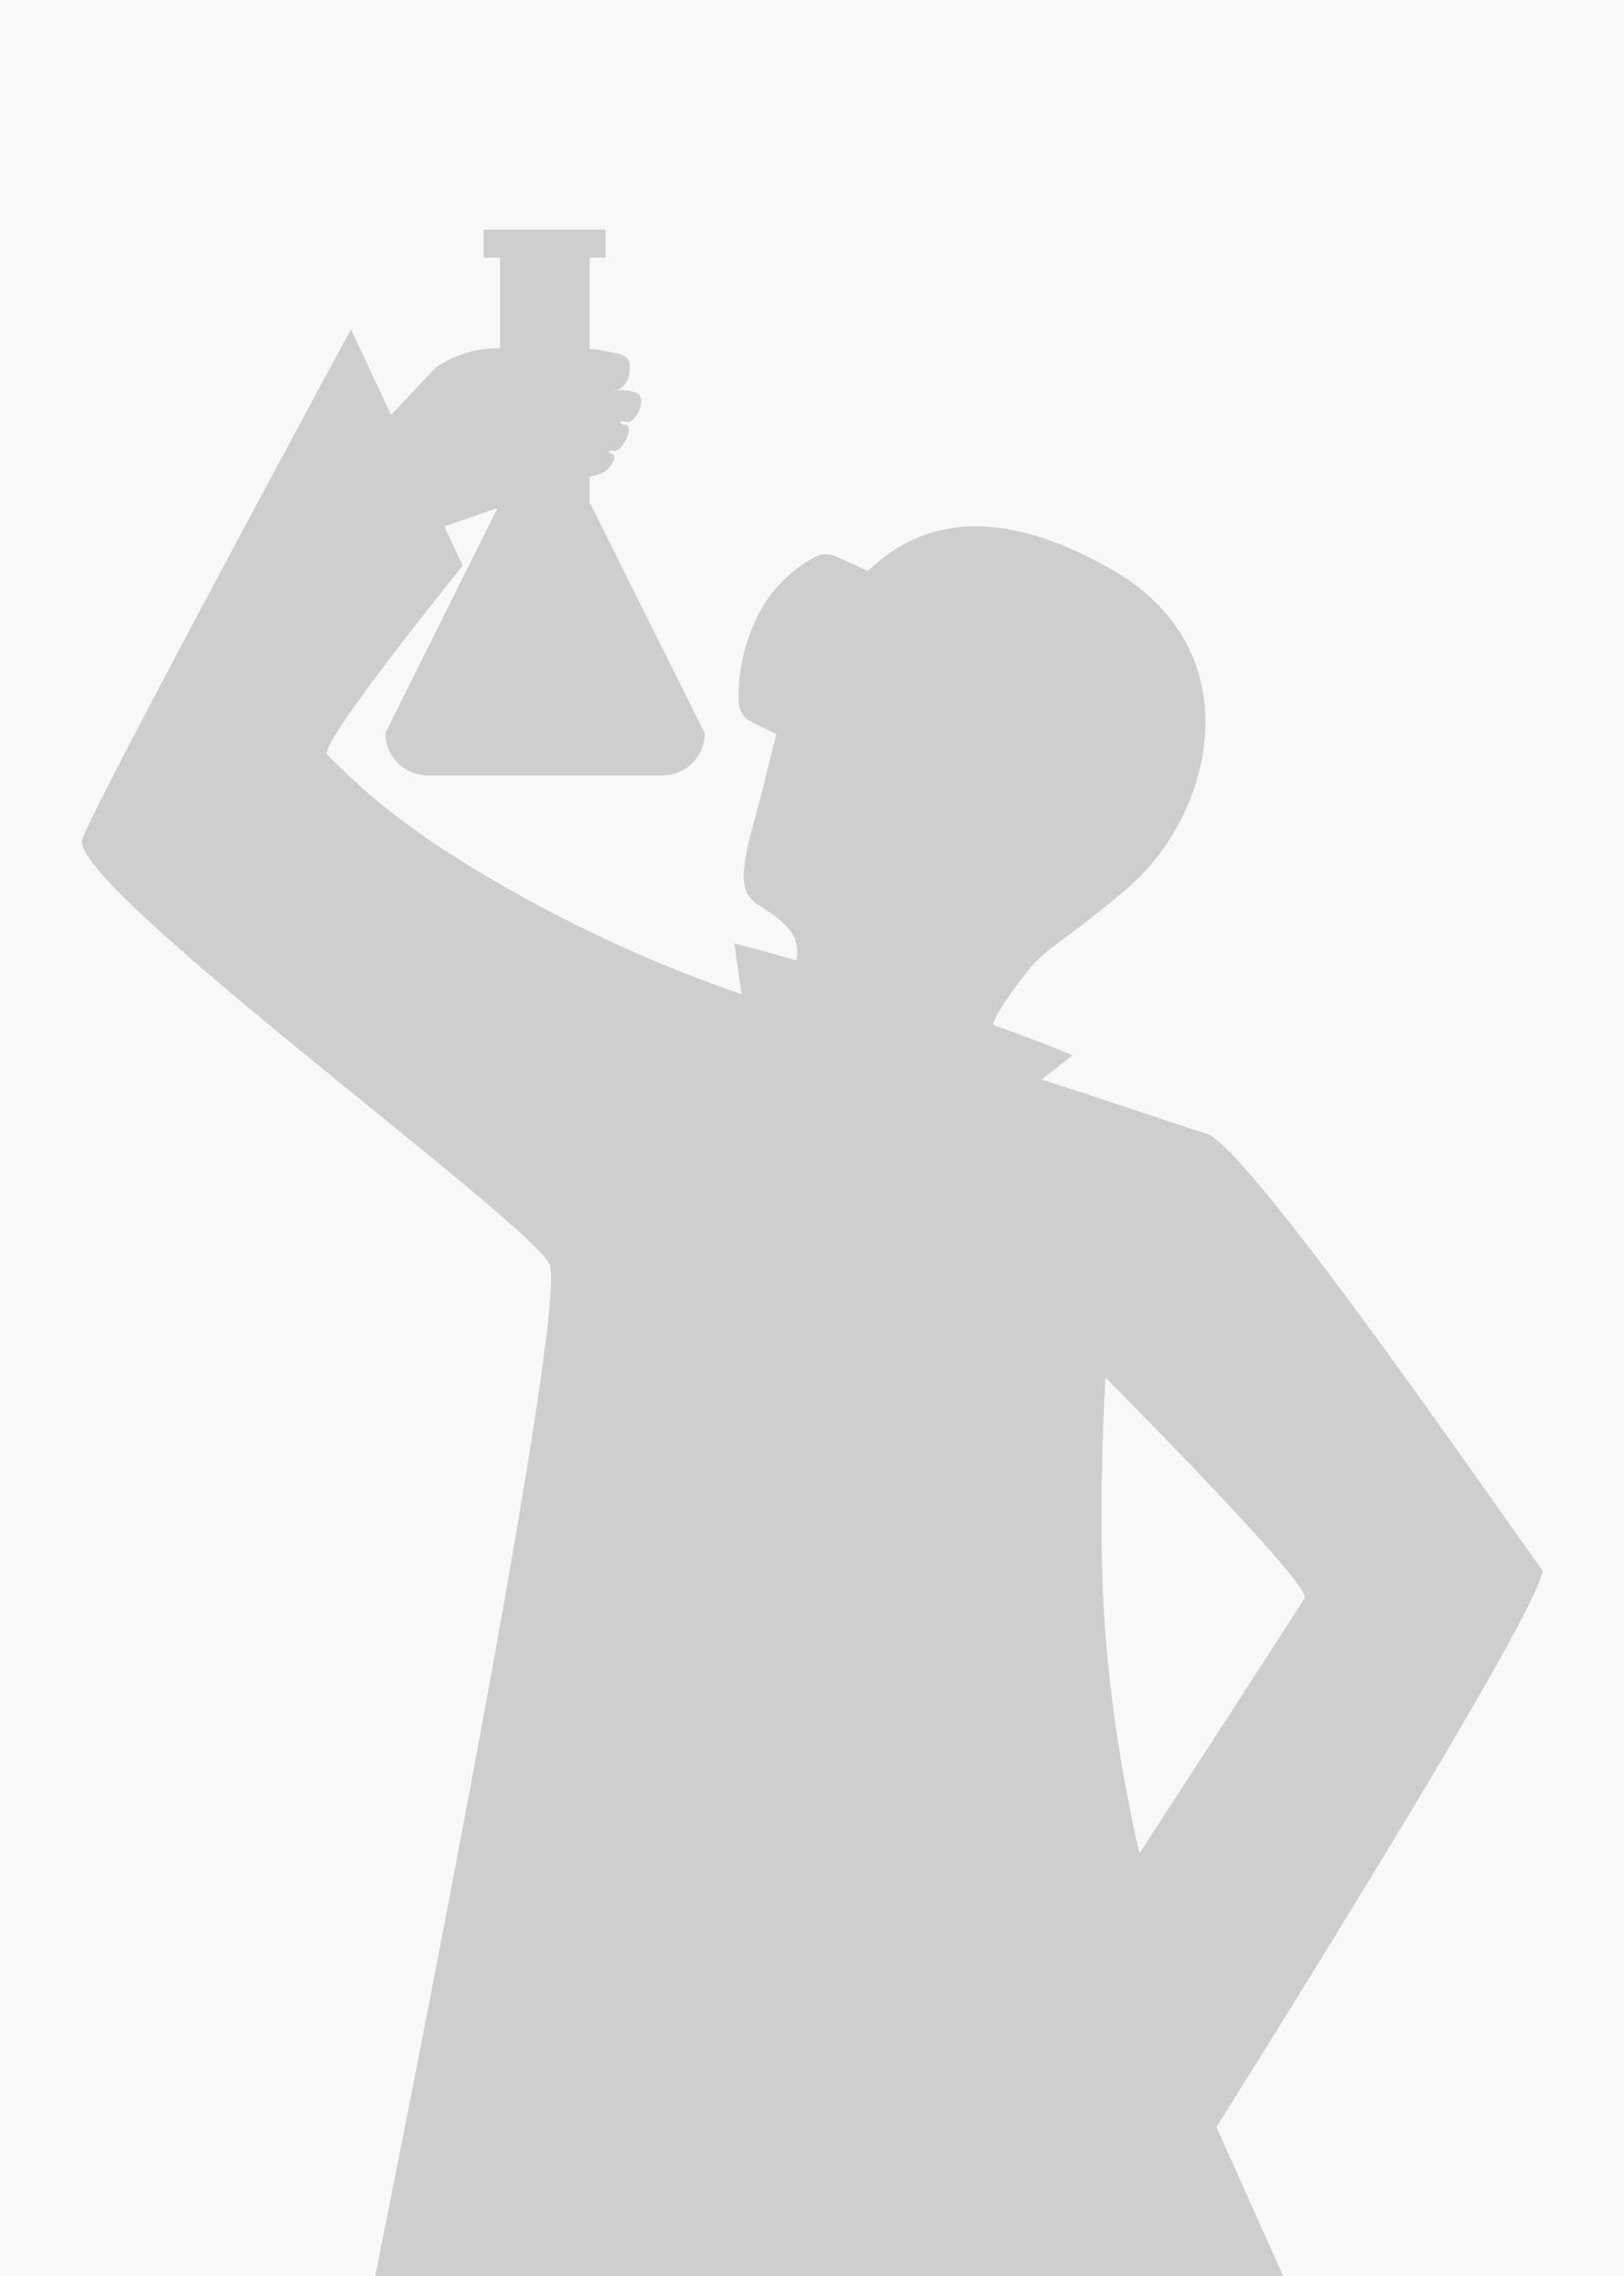
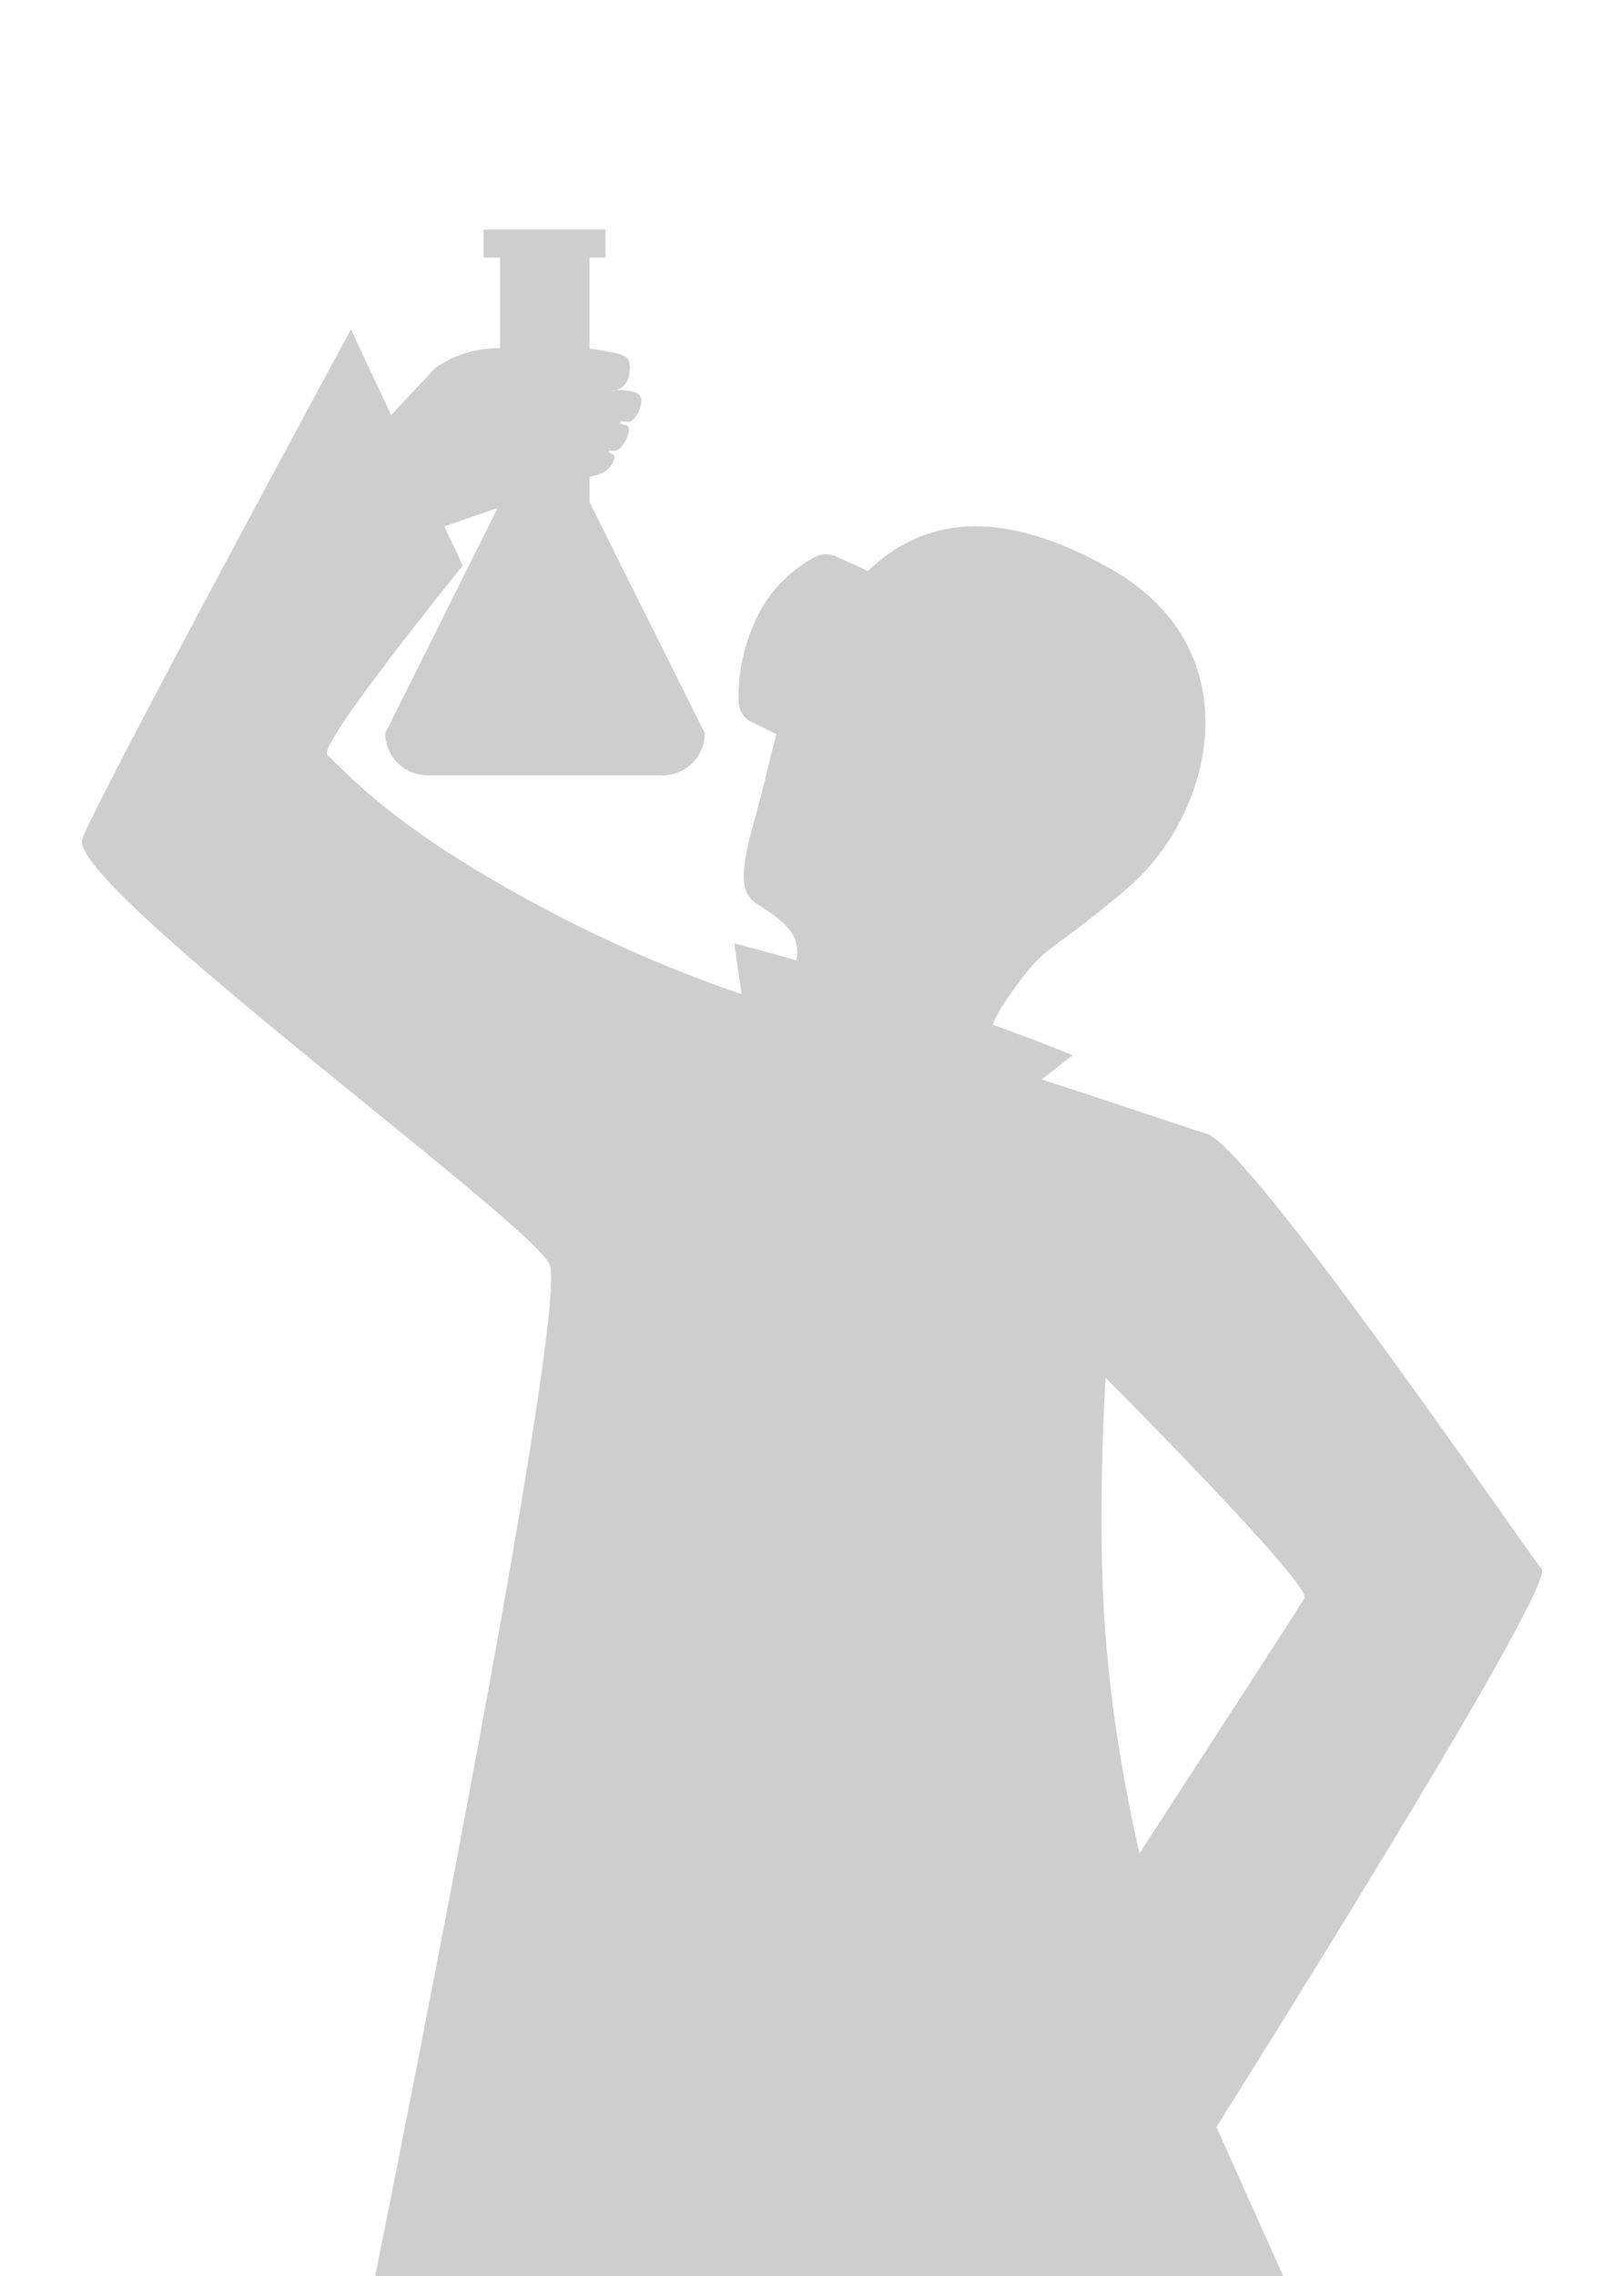
<svg xmlns="http://www.w3.org/2000/svg" viewBox="0 0 335.5 470" style="enable-background:new 0 0 335.5 470" xml:space="preserve">
-   <path d="M0 0h335.5v470H0V0z" style="fill:#f8f8f8" />
  <path d="M318.5 324c-3.1-3.7-60-87-69.2-89.9-4.9-1.5-18.9-6.3-34.1-11.2l6.4-5s-4.8-2.1-16.5-6.3c.6-1.7 1.5-3.2 2.5-4.7 9-13 7-8 25.1-23.3s26.3-49.2-3-66c-23.6-13.4-39.2-10.4-50.4.3l-6.6-3c-1.4-.6-3-.6-4.3.1-5.5 2.9-9.9 7.6-12.4 13.3-2.4 5.2-3.6 10.9-3.4 16.7.1 1.8 1.1 3.4 2.7 4.1l5.1 2.5c-1.4 5-2.5 10.6-4.7 18.3-5.4 19.5.8 14.2 7.5 22.2 1.4 1.8 1.8 4.1 1.3 6.2-8.4-2.4-12.8-3.5-12.8-3.5l1.5 10.5c-19-6.5-37.3-15.1-54.6-25.5-18.6-11.2-26.7-19.7-31-24-2-2 28-39 28-39l-3.8-8.1 11-3.8-23.2 46.5c0 4.8 3.9 8.7 8.7 8.7h48.6c4.8 0 8.7-3.9 8.7-8.7l-23.8-47.7v-5.2c.9-.3 1.5-.4 1.7-.5 2.4-.4 4.2-3.8 3.1-4.2s-1.3-1 .3-.7c1.6.3 4.2-5 2.4-5.3-1.8-.3-1.7-1.1.3-.7 1.7.4 4.4-5.1 1.8-6-1.3-.5-2.7-.6-4.1-.5-.4.1-.8.2-1.2.2.4-.1.8-.2 1.2-.2 1.5-.5 2.6-1.9 2.7-3.5.7-4-1.3-3.9-6.5-4.9-.4-.1-1-.1-1.7-.2V53.2h3.3v-5.8H99.9v5.8h3.4v18.7h-.4c-4.6 0-9.1 1.4-12.9 4l-9.2 9.8L72.5 68s-52 96-55.5 105.2 92 78.6 96.5 87.8-36 209-36 209h187.6l-13.8-30.8s70.3-111.5 67.2-115.2zm-90.1 13.8c-1.9-23.9 0-53.3 0-53.3s42.7 42.8 41.1 45.5c-1.6 2.7-34.1 52.7-34.1 52.7-3.4-14.8-5.8-29.8-7-44.9z" style="fill-rule:evenodd;clip-rule:evenodd;fill:#cecece" />
</svg>